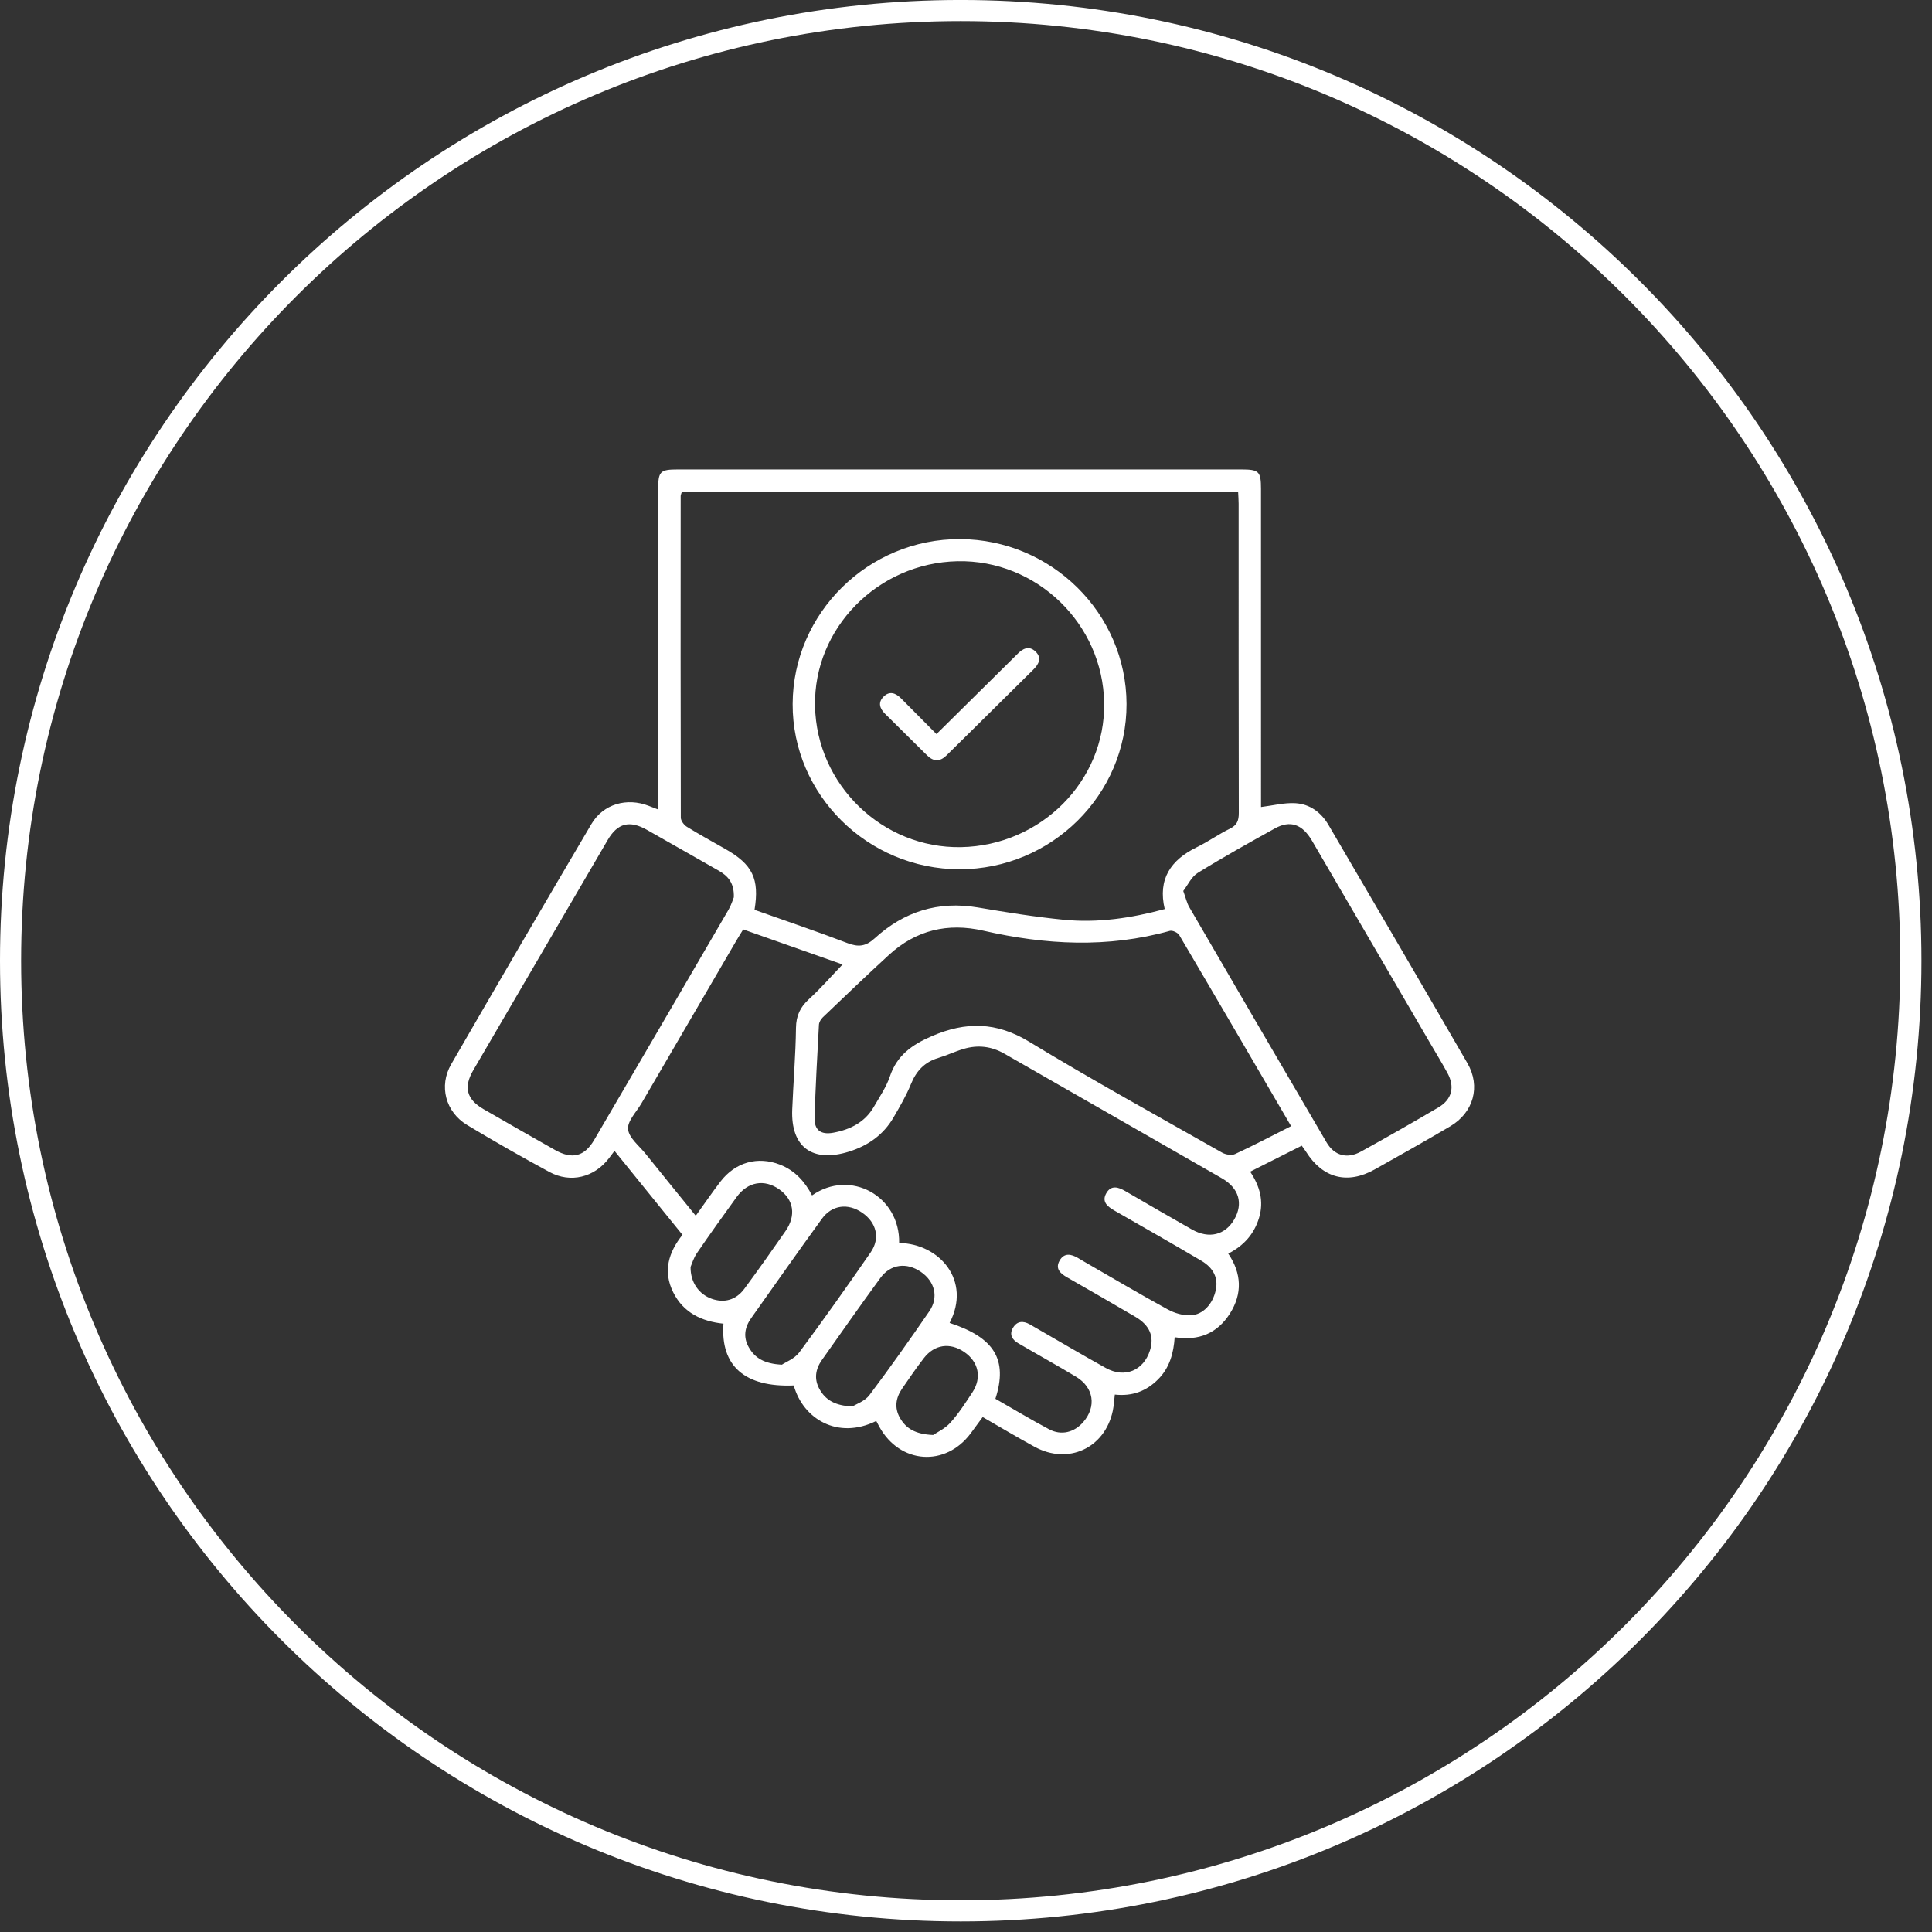
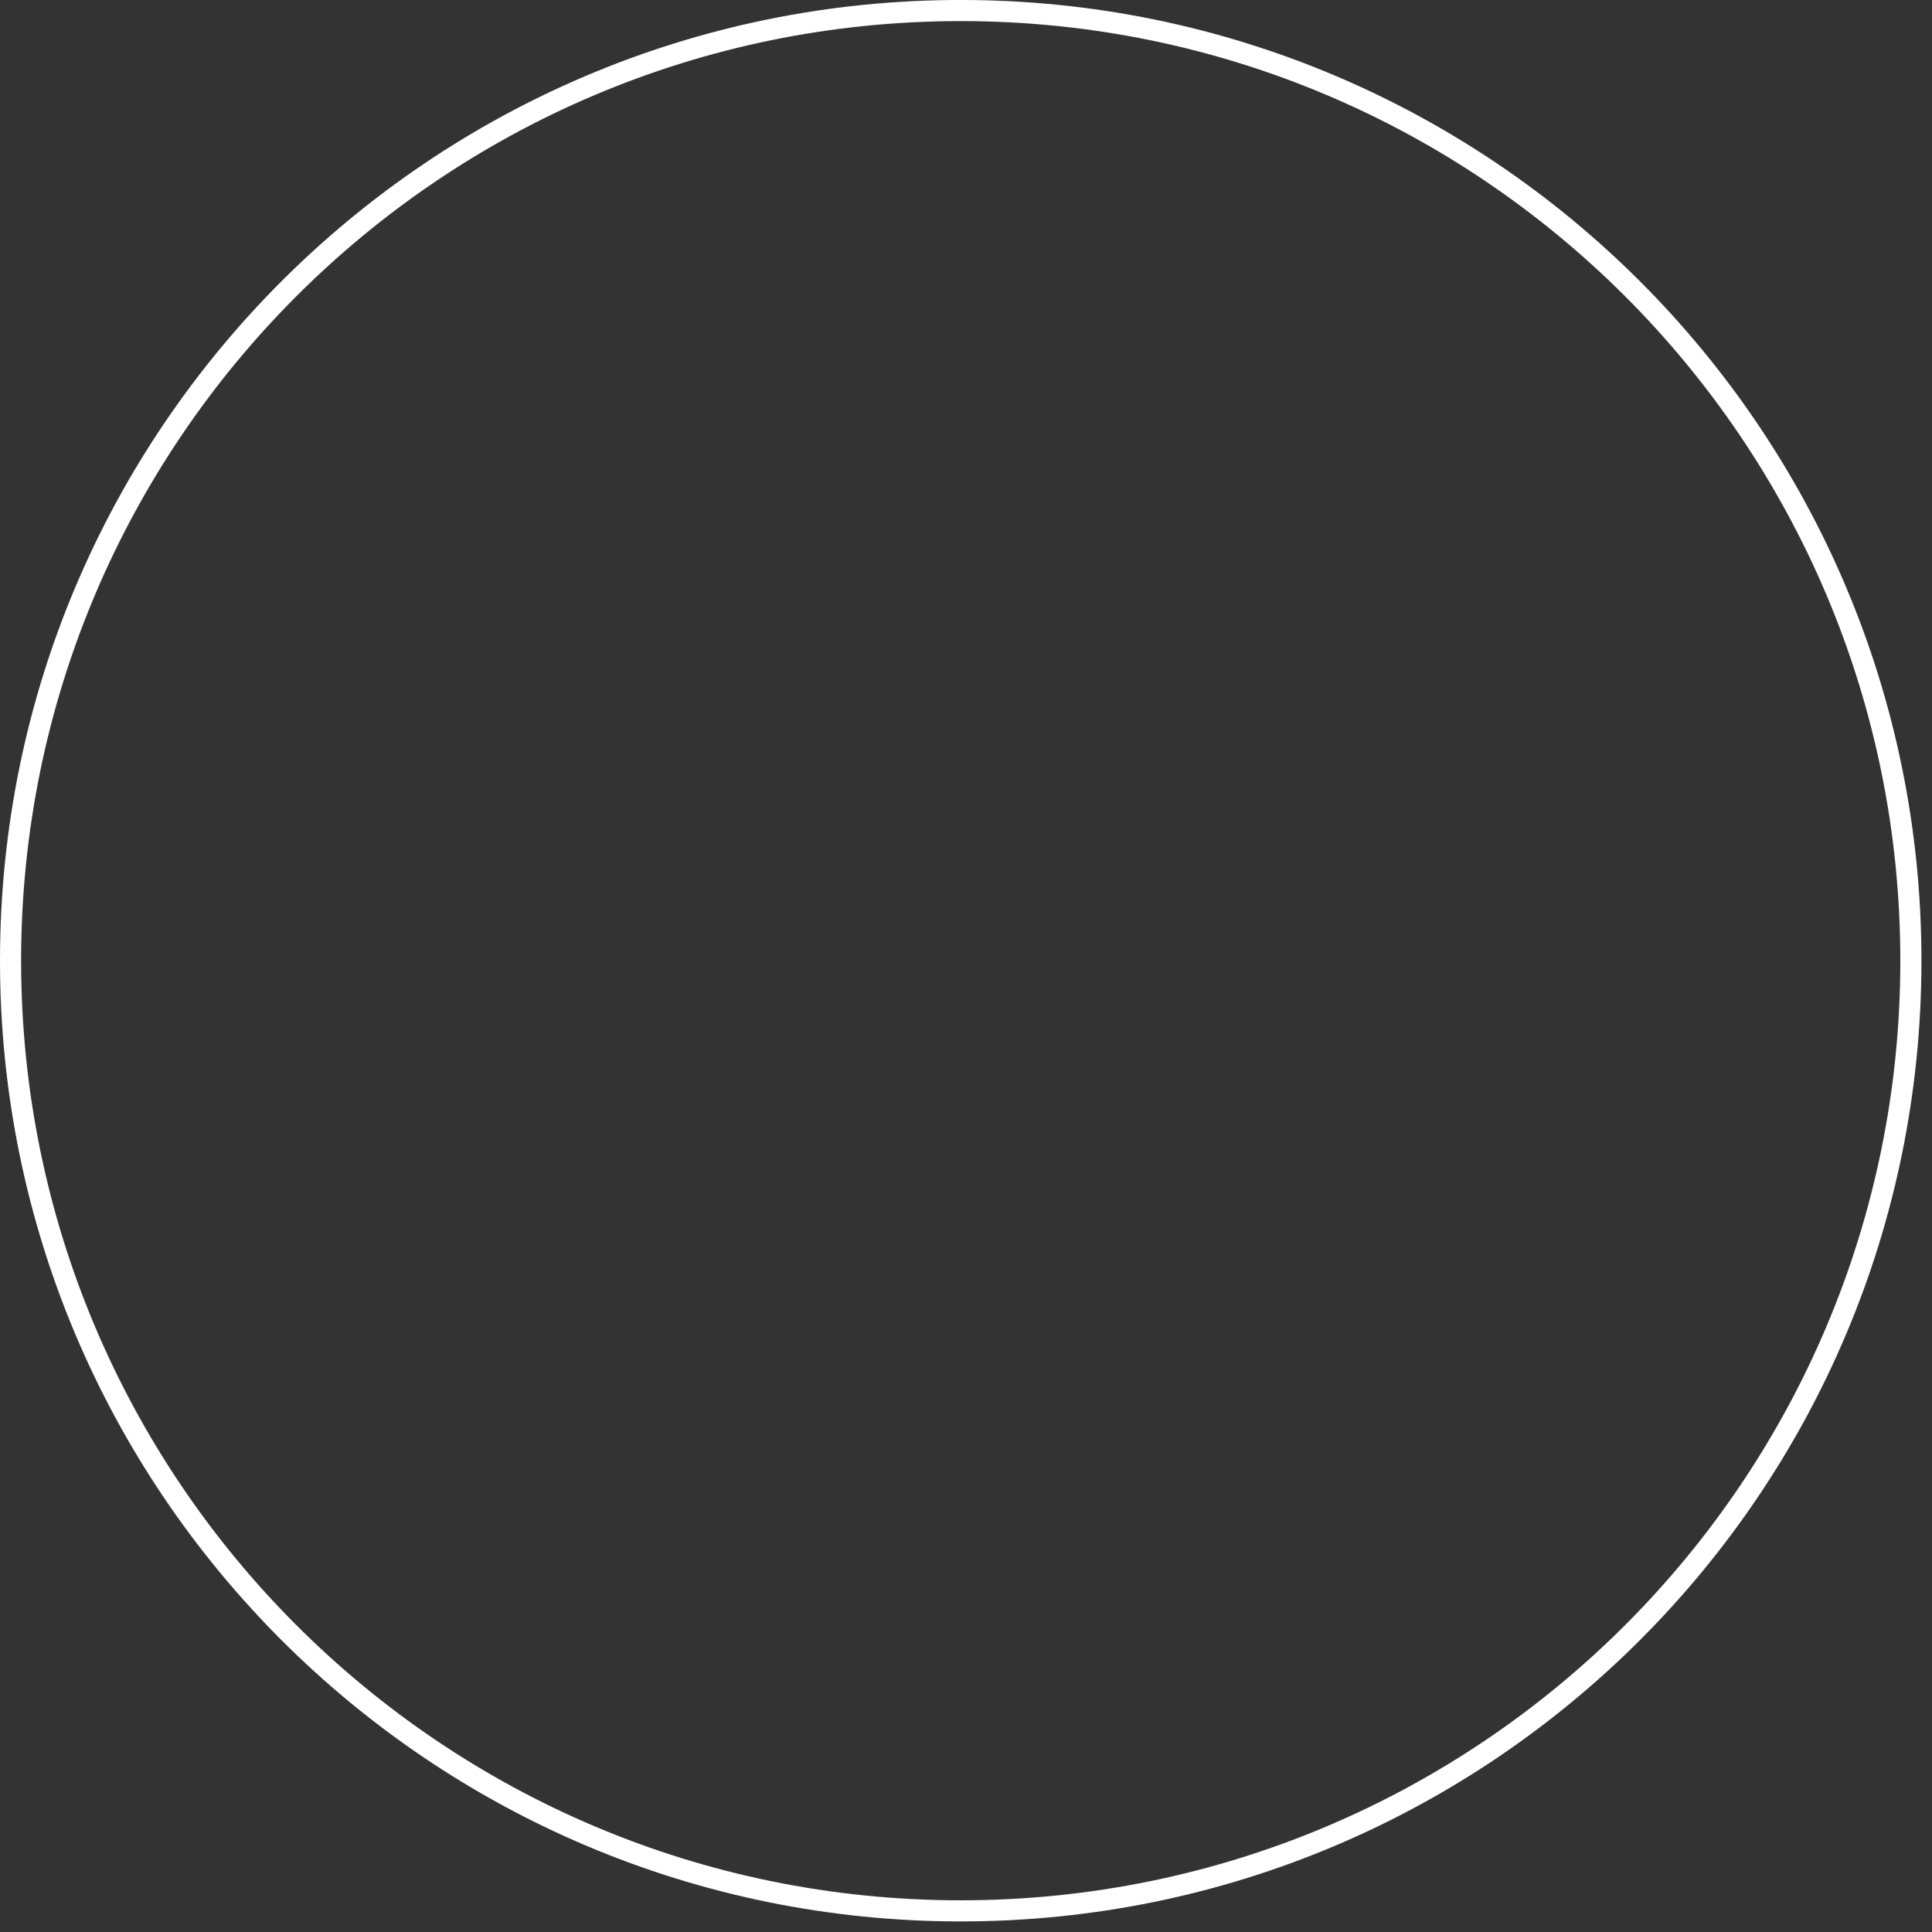
<svg xmlns="http://www.w3.org/2000/svg" width="91.5px" height="91.5px">
  <rect width="100%" height="100%" fill="#333333" stroke="none" />
  <path fill-rule="evenodd" stroke="rgb(255, 255, 255)" stroke-width="1px" stroke-linecap="butt" stroke-linejoin="miter" fill="none" d="M45.500,0.499 C70.353,0.499 90.500,20.646 90.500,45.499 C90.500,70.351 70.353,90.499 45.500,90.499 C20.647,90.499 0.500,70.351 0.500,45.499 C0.500,20.646 20.647,0.499 45.500,0.499 Z" />
-   <path fill-rule="evenodd" fill="rgb(255, 255, 255)" d="M68.682,53.343 C67.502,54.041 66.305,54.710 65.110,55.383 C63.816,56.110 62.645,55.804 61.853,54.545 C61.799,54.460 61.736,54.378 61.652,54.259 C60.840,54.668 60.043,55.070 59.208,55.491 C59.667,56.175 59.867,56.890 59.629,57.678 C59.399,58.437 58.917,58.989 58.171,59.372 C58.803,60.305 58.848,61.266 58.251,62.208 C57.656,63.145 56.777,63.516 55.633,63.332 C55.583,64.082 55.395,64.780 54.845,65.329 C54.292,65.884 53.624,66.139 52.798,66.048 C52.764,66.322 52.753,66.577 52.700,66.825 C52.321,68.589 50.589,69.388 48.999,68.521 C48.181,68.076 47.382,67.597 46.540,67.112 C46.346,67.376 46.163,67.627 45.977,67.878 C44.780,69.492 42.616,69.338 41.644,67.569 C41.594,67.478 41.547,67.389 41.499,67.298 C39.678,68.201 38.033,67.201 37.592,65.616 C35.285,65.711 34.115,64.701 34.263,62.690 C33.235,62.583 32.369,62.175 31.887,61.212 C31.389,60.218 31.657,59.315 32.322,58.482 C31.242,57.148 30.185,55.843 29.103,54.506 C29.001,54.640 28.923,54.745 28.843,54.851 C28.149,55.761 27.027,56.050 26.019,55.505 C24.705,54.794 23.406,54.053 22.126,53.282 C21.102,52.666 20.772,51.434 21.370,50.400 C23.565,46.600 25.778,42.810 28.007,39.030 C28.569,38.076 29.691,37.759 30.730,38.168 C30.858,38.219 30.986,38.267 31.172,38.339 C31.172,38.085 31.172,37.879 31.172,37.673 C31.172,32.839 31.172,28.005 31.172,23.169 C31.172,22.323 31.262,22.233 32.104,22.233 C40.998,22.232 49.891,22.232 58.785,22.233 C59.629,22.233 59.721,22.324 59.721,23.166 C59.722,28.001 59.722,32.836 59.722,37.670 C59.722,37.877 59.722,38.083 59.722,38.221 C60.289,38.151 60.824,38.009 61.349,38.040 C62.035,38.079 62.570,38.476 62.918,39.069 C65.116,42.827 67.317,46.583 69.497,50.352 C70.135,51.454 69.787,52.690 68.682,53.343 ZM61.147,53.334 C59.367,50.285 57.617,47.282 55.850,44.288 C55.781,44.170 55.529,44.052 55.405,44.086 C52.456,44.908 49.513,44.751 46.568,44.077 C44.882,43.692 43.381,44.053 42.107,45.219 C41.046,46.190 40.009,47.187 38.969,48.180 C38.877,48.268 38.792,48.410 38.785,48.532 C38.705,49.995 38.624,51.458 38.578,52.922 C38.559,53.517 38.868,53.753 39.457,53.647 C40.268,53.500 40.964,53.151 41.389,52.413 C41.659,51.944 41.975,51.484 42.145,50.980 C42.480,49.980 43.193,49.476 44.133,49.071 C45.745,48.374 47.191,48.394 48.741,49.336 C51.742,51.159 54.823,52.854 57.879,54.589 C58.046,54.684 58.331,54.732 58.493,54.656 C59.369,54.251 60.223,53.801 61.147,53.334 ZM42.619,67.147 C42.905,67.653 43.353,67.928 44.193,67.962 C44.364,67.844 44.750,67.668 45.010,67.379 C45.405,66.942 45.728,66.436 46.054,65.941 C46.510,65.248 46.346,64.493 45.663,64.029 C44.991,63.571 44.257,63.672 43.755,64.321 C43.392,64.790 43.058,65.281 42.722,65.769 C42.423,66.205 42.353,66.677 42.619,67.147 ZM38.812,65.791 C39.096,66.300 39.544,66.577 40.374,66.610 C40.541,66.503 40.958,66.362 41.175,66.074 C42.154,64.775 43.091,63.445 44.012,62.104 C44.466,61.444 44.275,60.688 43.610,60.234 C42.938,59.775 42.176,59.867 41.697,60.522 C40.757,61.807 39.844,63.111 38.925,64.411 C38.618,64.845 38.547,65.317 38.812,65.791 ZM35.461,63.805 C35.749,64.315 36.195,64.590 37.031,64.632 C37.207,64.511 37.630,64.352 37.855,64.049 C39.013,62.489 40.135,60.903 41.239,59.306 C41.698,58.640 41.507,57.897 40.835,57.435 C40.162,56.972 39.404,57.062 38.924,57.724 C37.793,59.282 36.688,60.858 35.575,62.429 C35.268,62.862 35.190,63.328 35.461,63.805 ZM33.705,61.511 C34.296,61.721 34.856,61.573 35.251,61.040 C35.916,60.139 36.563,59.224 37.201,58.305 C37.714,57.568 37.593,56.818 36.910,56.332 C36.204,55.830 35.418,55.961 34.888,56.691 C34.251,57.570 33.619,58.452 33.007,59.347 C32.845,59.583 32.763,59.874 32.706,60.003 C32.697,60.744 33.108,61.297 33.705,61.511 ZM30.578,54.647 C31.353,55.612 32.135,56.572 32.951,57.579 C33.366,57.003 33.729,56.471 34.120,55.961 C34.827,55.039 35.892,54.745 36.945,55.160 C37.650,55.437 38.120,55.963 38.459,56.615 C40.272,55.345 42.629,56.649 42.584,58.868 C44.510,58.902 46.013,60.659 44.974,62.654 C47.091,63.344 47.741,64.393 47.143,66.247 C48.004,66.739 48.831,67.238 49.684,67.691 C50.263,67.999 50.878,67.841 51.304,67.349 C51.936,66.618 51.805,65.712 50.965,65.206 C50.061,64.662 49.137,64.152 48.227,63.619 C47.935,63.449 47.782,63.201 47.981,62.876 C48.172,62.562 48.454,62.549 48.759,62.716 C48.882,62.784 49.003,62.857 49.125,62.927 C50.207,63.550 51.282,64.184 52.373,64.790 C53.266,65.286 54.163,64.913 54.465,63.949 C54.669,63.295 54.451,62.766 53.778,62.369 C52.703,61.735 51.618,61.117 50.536,60.495 C50.219,60.313 49.963,60.088 50.184,59.701 C50.401,59.321 50.728,59.389 51.051,59.577 C51.142,59.630 51.232,59.686 51.323,59.739 C52.648,60.502 53.965,61.282 55.306,62.016 C55.627,62.191 56.035,62.311 56.396,62.293 C56.986,62.264 57.436,61.749 57.577,61.113 C57.703,60.549 57.490,60.060 56.898,59.711 C55.535,58.907 54.160,58.123 52.787,57.337 C52.456,57.147 52.163,56.920 52.393,56.513 C52.624,56.105 52.972,56.222 53.306,56.417 C54.355,57.026 55.403,57.638 56.459,58.234 C57.260,58.685 58.028,58.491 58.455,57.752 C58.888,57.001 58.682,56.271 57.869,55.804 C54.439,53.833 51.002,51.874 47.572,49.905 C46.953,49.549 46.309,49.476 45.636,49.676 C45.233,49.794 44.850,49.981 44.446,50.102 C43.789,50.297 43.396,50.717 43.142,51.344 C42.920,51.890 42.617,52.408 42.319,52.921 C41.839,53.745 41.114,54.260 40.197,54.545 C38.475,55.078 37.449,54.328 37.520,52.549 C37.572,51.259 37.682,49.970 37.698,48.680 C37.706,48.103 37.897,47.700 38.315,47.317 C38.865,46.814 39.357,46.249 39.904,45.678 C38.340,45.125 36.774,44.574 35.198,44.018 C35.071,44.226 34.968,44.387 34.872,44.552 C33.374,47.119 31.875,49.686 30.380,52.254 C30.143,52.661 29.706,53.096 29.745,53.481 C29.787,53.893 30.273,54.266 30.578,54.647 ZM30.638,39.302 C29.816,38.838 29.249,38.981 28.782,39.780 C26.656,43.414 24.534,47.049 22.414,50.686 C21.946,51.490 22.098,52.065 22.896,52.527 C24.021,53.177 25.150,53.822 26.281,54.461 C27.098,54.923 27.678,54.778 28.143,53.983 C30.269,50.350 32.391,46.715 34.508,43.077 C34.636,42.855 34.709,42.604 34.754,42.498 C34.779,41.805 34.467,41.479 34.027,41.229 C32.896,40.589 31.770,39.941 30.638,39.302 ZM58.662,23.851 C58.662,23.681 58.647,23.511 58.639,23.315 C49.830,23.315 41.058,23.315 32.285,23.315 C32.262,23.397 32.237,23.446 32.237,23.494 C32.234,28.571 32.230,33.649 32.243,38.725 C32.244,38.871 32.391,39.069 32.526,39.154 C33.123,39.523 33.740,39.861 34.351,40.208 C35.641,40.940 35.974,41.617 35.735,43.090 C37.223,43.618 38.690,44.112 40.134,44.665 C40.657,44.865 41.004,44.825 41.432,44.434 C42.805,43.181 44.424,42.659 46.304,42.977 C47.656,43.206 49.015,43.426 50.379,43.560 C51.989,43.719 53.573,43.484 55.161,43.054 C54.826,41.631 55.447,40.726 56.686,40.122 C57.222,39.861 57.713,39.508 58.249,39.246 C58.588,39.080 58.670,38.859 58.670,38.506 C58.659,33.622 58.663,28.737 58.662,23.851 ZM68.557,50.827 C68.291,50.337 67.997,49.859 67.715,49.375 C65.856,46.189 63.998,43.001 62.136,39.815 C61.678,39.033 61.105,38.833 60.381,39.234 C59.151,39.916 57.921,40.601 56.726,41.341 C56.422,41.529 56.249,41.926 56.039,42.197 C56.164,42.540 56.211,42.766 56.321,42.957 C58.483,46.675 60.649,50.392 62.825,54.102 C63.200,54.741 63.807,54.899 64.459,54.538 C65.690,53.858 66.912,53.161 68.124,52.447 C68.764,52.071 68.910,51.479 68.557,50.827 ZM45.445,41.169 C41.091,41.167 37.523,37.633 37.540,33.339 C37.557,29.029 41.131,25.511 45.474,25.532 C49.807,25.552 53.342,29.056 53.353,33.341 C53.365,37.639 49.796,41.172 45.445,41.169 ZM45.346,26.580 C41.574,26.659 38.526,29.757 38.600,33.439 C38.674,37.174 41.800,40.192 45.520,40.121 C49.306,40.048 52.352,36.979 52.293,33.293 C52.234,29.538 49.091,26.502 45.346,26.580 ZM46.021,34.598 C45.622,34.992 45.225,35.387 44.824,35.779 C44.518,36.079 44.214,36.080 43.906,35.773 C43.249,35.118 42.589,34.465 41.926,33.814 C41.666,33.558 41.566,33.274 41.846,32.994 C42.130,32.709 42.420,32.820 42.674,33.075 C43.216,33.623 43.759,34.169 44.352,34.766 C45.549,33.583 46.693,32.450 47.837,31.319 C47.949,31.208 48.064,31.099 48.173,30.986 C48.430,30.717 48.731,30.559 49.042,30.857 C49.354,31.155 49.202,31.453 48.936,31.715 C47.963,32.675 46.992,33.636 46.021,34.598 Z" />
</svg>